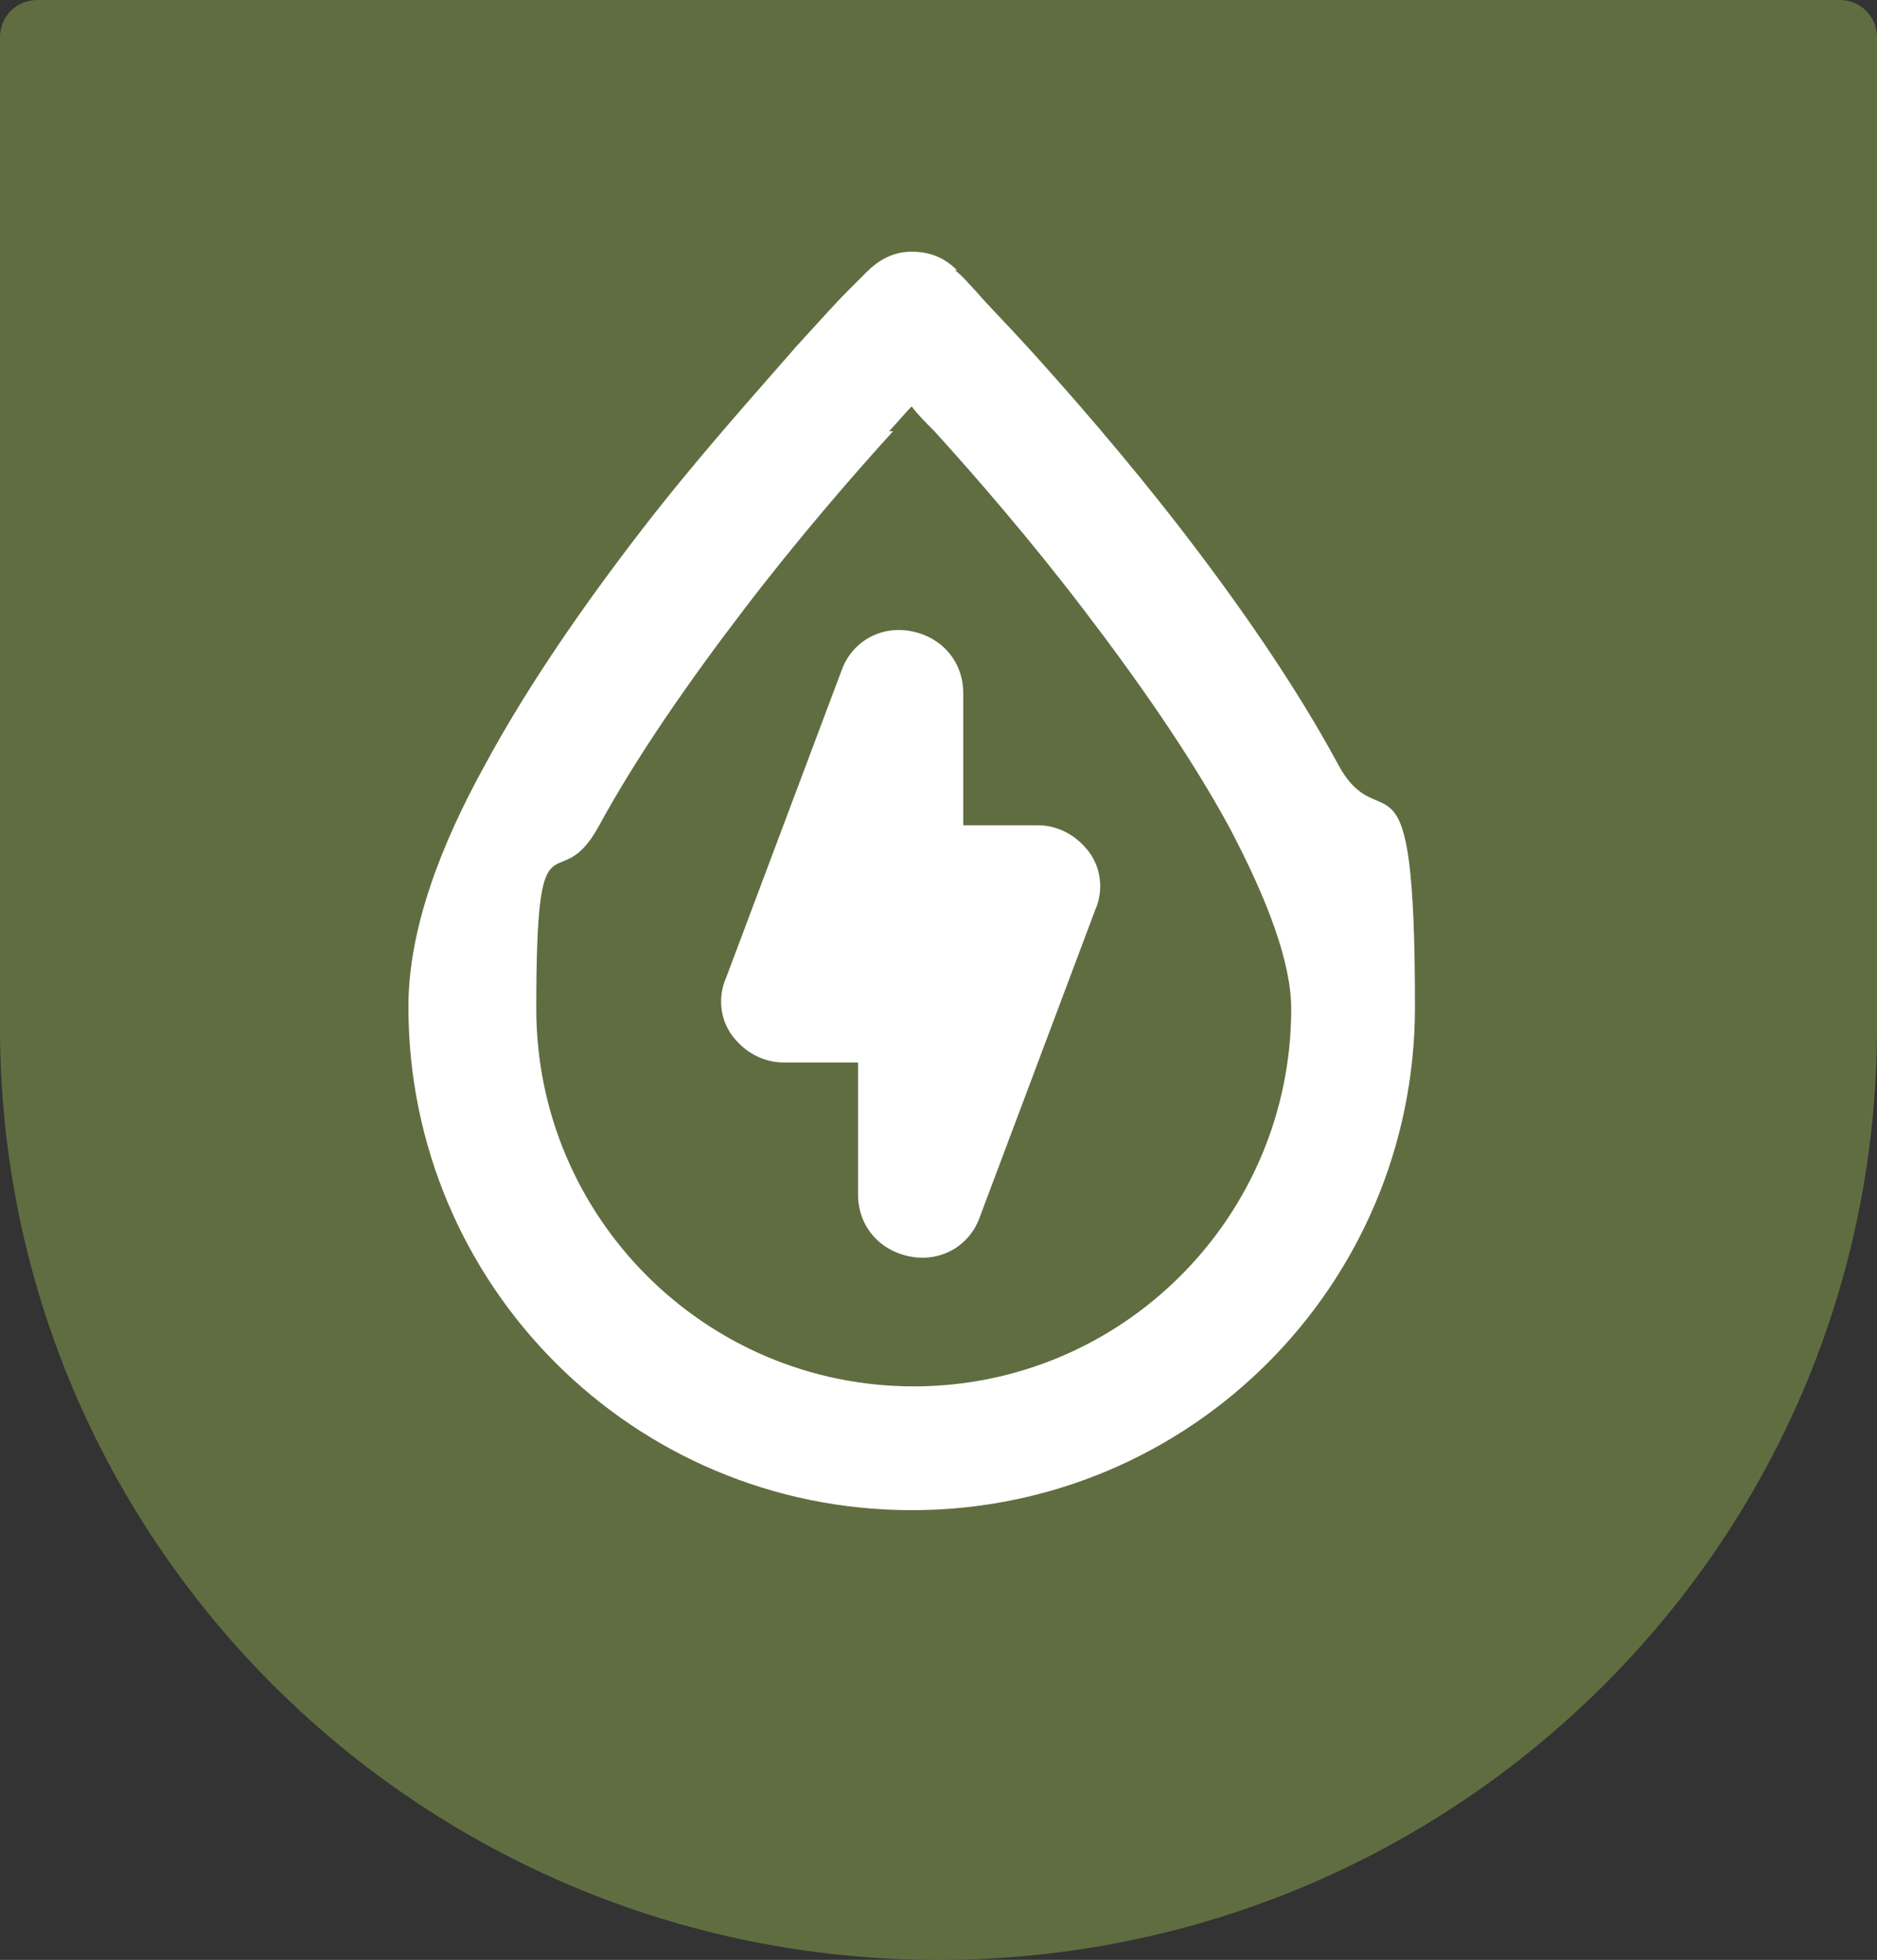
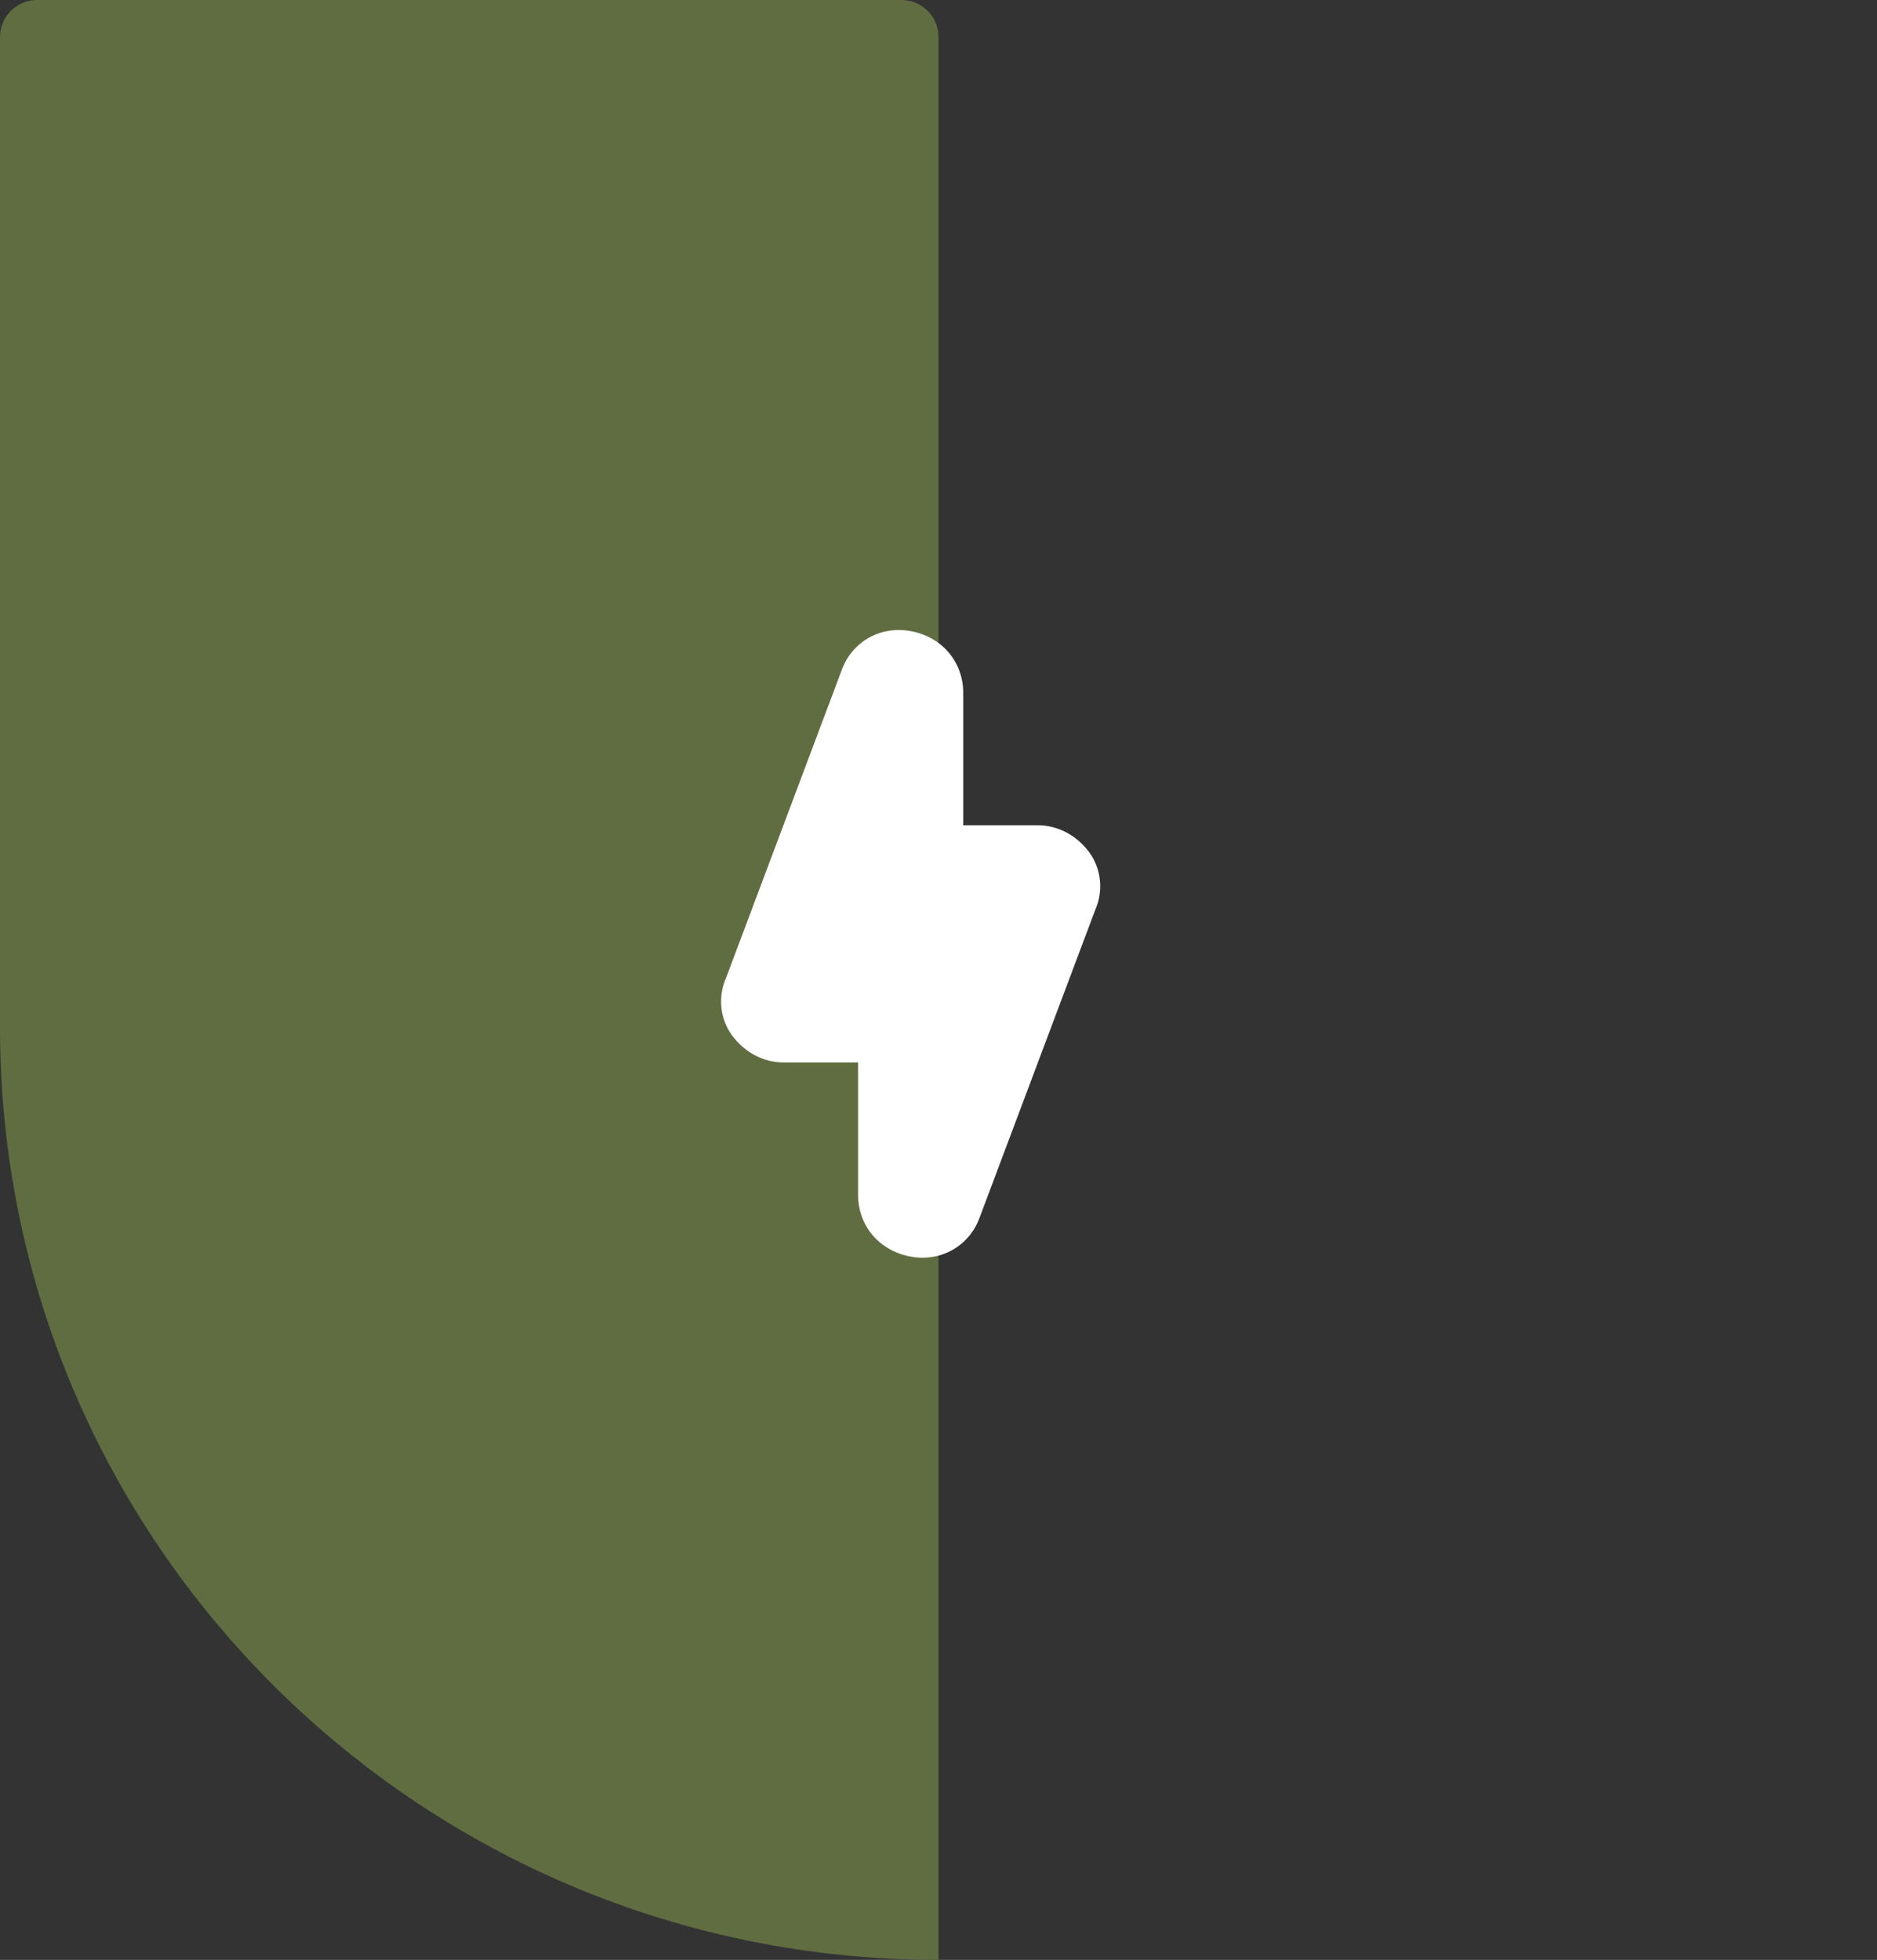
<svg xmlns="http://www.w3.org/2000/svg" viewBox="0 0 91 95" version="1.1" data-name="Layer 1" id="Layer_1">
  <rect x="0" y="0" width="91" height="95" fill="#333333" stroke="none" />
  <defs>
    <style>
      .cls-1 {
        fill: #606d41;
      }

      .cls-1, .cls-2, .cls-3 {
        stroke-width: 0px;
      }

      .cls-2 {
        fill-rule: evenodd;
      }

      .cls-2, .cls-3 {
        fill: #fff;
      }
    </style>
  </defs>
-   <path d="M45.5,95c25.1,0,45.5-20.2,45.5-45.2V1.8c0-1-.8-1.8-1.8-1.8H1.8C.8,0,0,.8,0,1.8v48c0,25,20.4,45.2,45.5,45.2Z" class="cls-1" />
+   <path d="M45.5,95V1.8c0-1-.8-1.8-1.8-1.8H1.8C.8,0,0,.8,0,1.8v48c0,25,20.4,45.2,45.5,45.2Z" class="cls-1" />
  <g>
    <path d="M44.2,30.6c1.5.3,2.5,1.5,2.5,3v6.4h3.6c1,0,1.9.5,2.5,1.3s.7,1.9.3,2.8l-5.6,14.9c-.5,1.4-1.9,2.2-3.4,1.9-1.5-.3-2.5-1.5-2.5-3v-6.4h-3.6c-1,0-1.9-.5-2.5-1.3-.6-.8-.7-1.9-.3-2.8l5.6-14.9c.5-1.4,1.9-2.2,3.4-1.9Z" class="cls-3" />
-     <path d="M46.4,13.1c-.6-.6-1.3-.9-2.2-.9s-1.6.4-2.2,1c-.3.3-.6.6-.9.9-.6.6-1.4,1.5-2.5,2.7-2,2.3-4.8,5.4-7.5,8.9-2.7,3.5-5.5,7.5-7.6,11.4-2.1,3.8-3.7,7.9-3.7,11.7,0,13.5,10.9,24.4,24.4,24.4s24.4-10.9,24.4-24.4-1.6-7.9-3.7-11.7c-2.1-3.9-4.9-7.9-7.6-11.4-2.7-3.5-5.5-6.7-7.5-8.9-1-1.1-1.9-2-2.5-2.7-.3-.3-.6-.7-1-1ZM43.1,20.9c.4-.4.7-.8,1.1-1.2.3.4.7.8,1.1,1.2,2,2.2,4.6,5.2,7.2,8.6,2.6,3.4,5.2,7.1,7.1,10.6,1.9,3.6,3,6.6,3,8.8,0,10.1-8.2,18.3-18.3,18.3s-18.3-8.2-18.3-18.3,1-5.2,3-8.8c1.9-3.5,4.5-7.2,7.1-10.6,2.6-3.4,5.2-6.4,7.2-8.6Z" class="cls-2" />
  </g>
</svg>